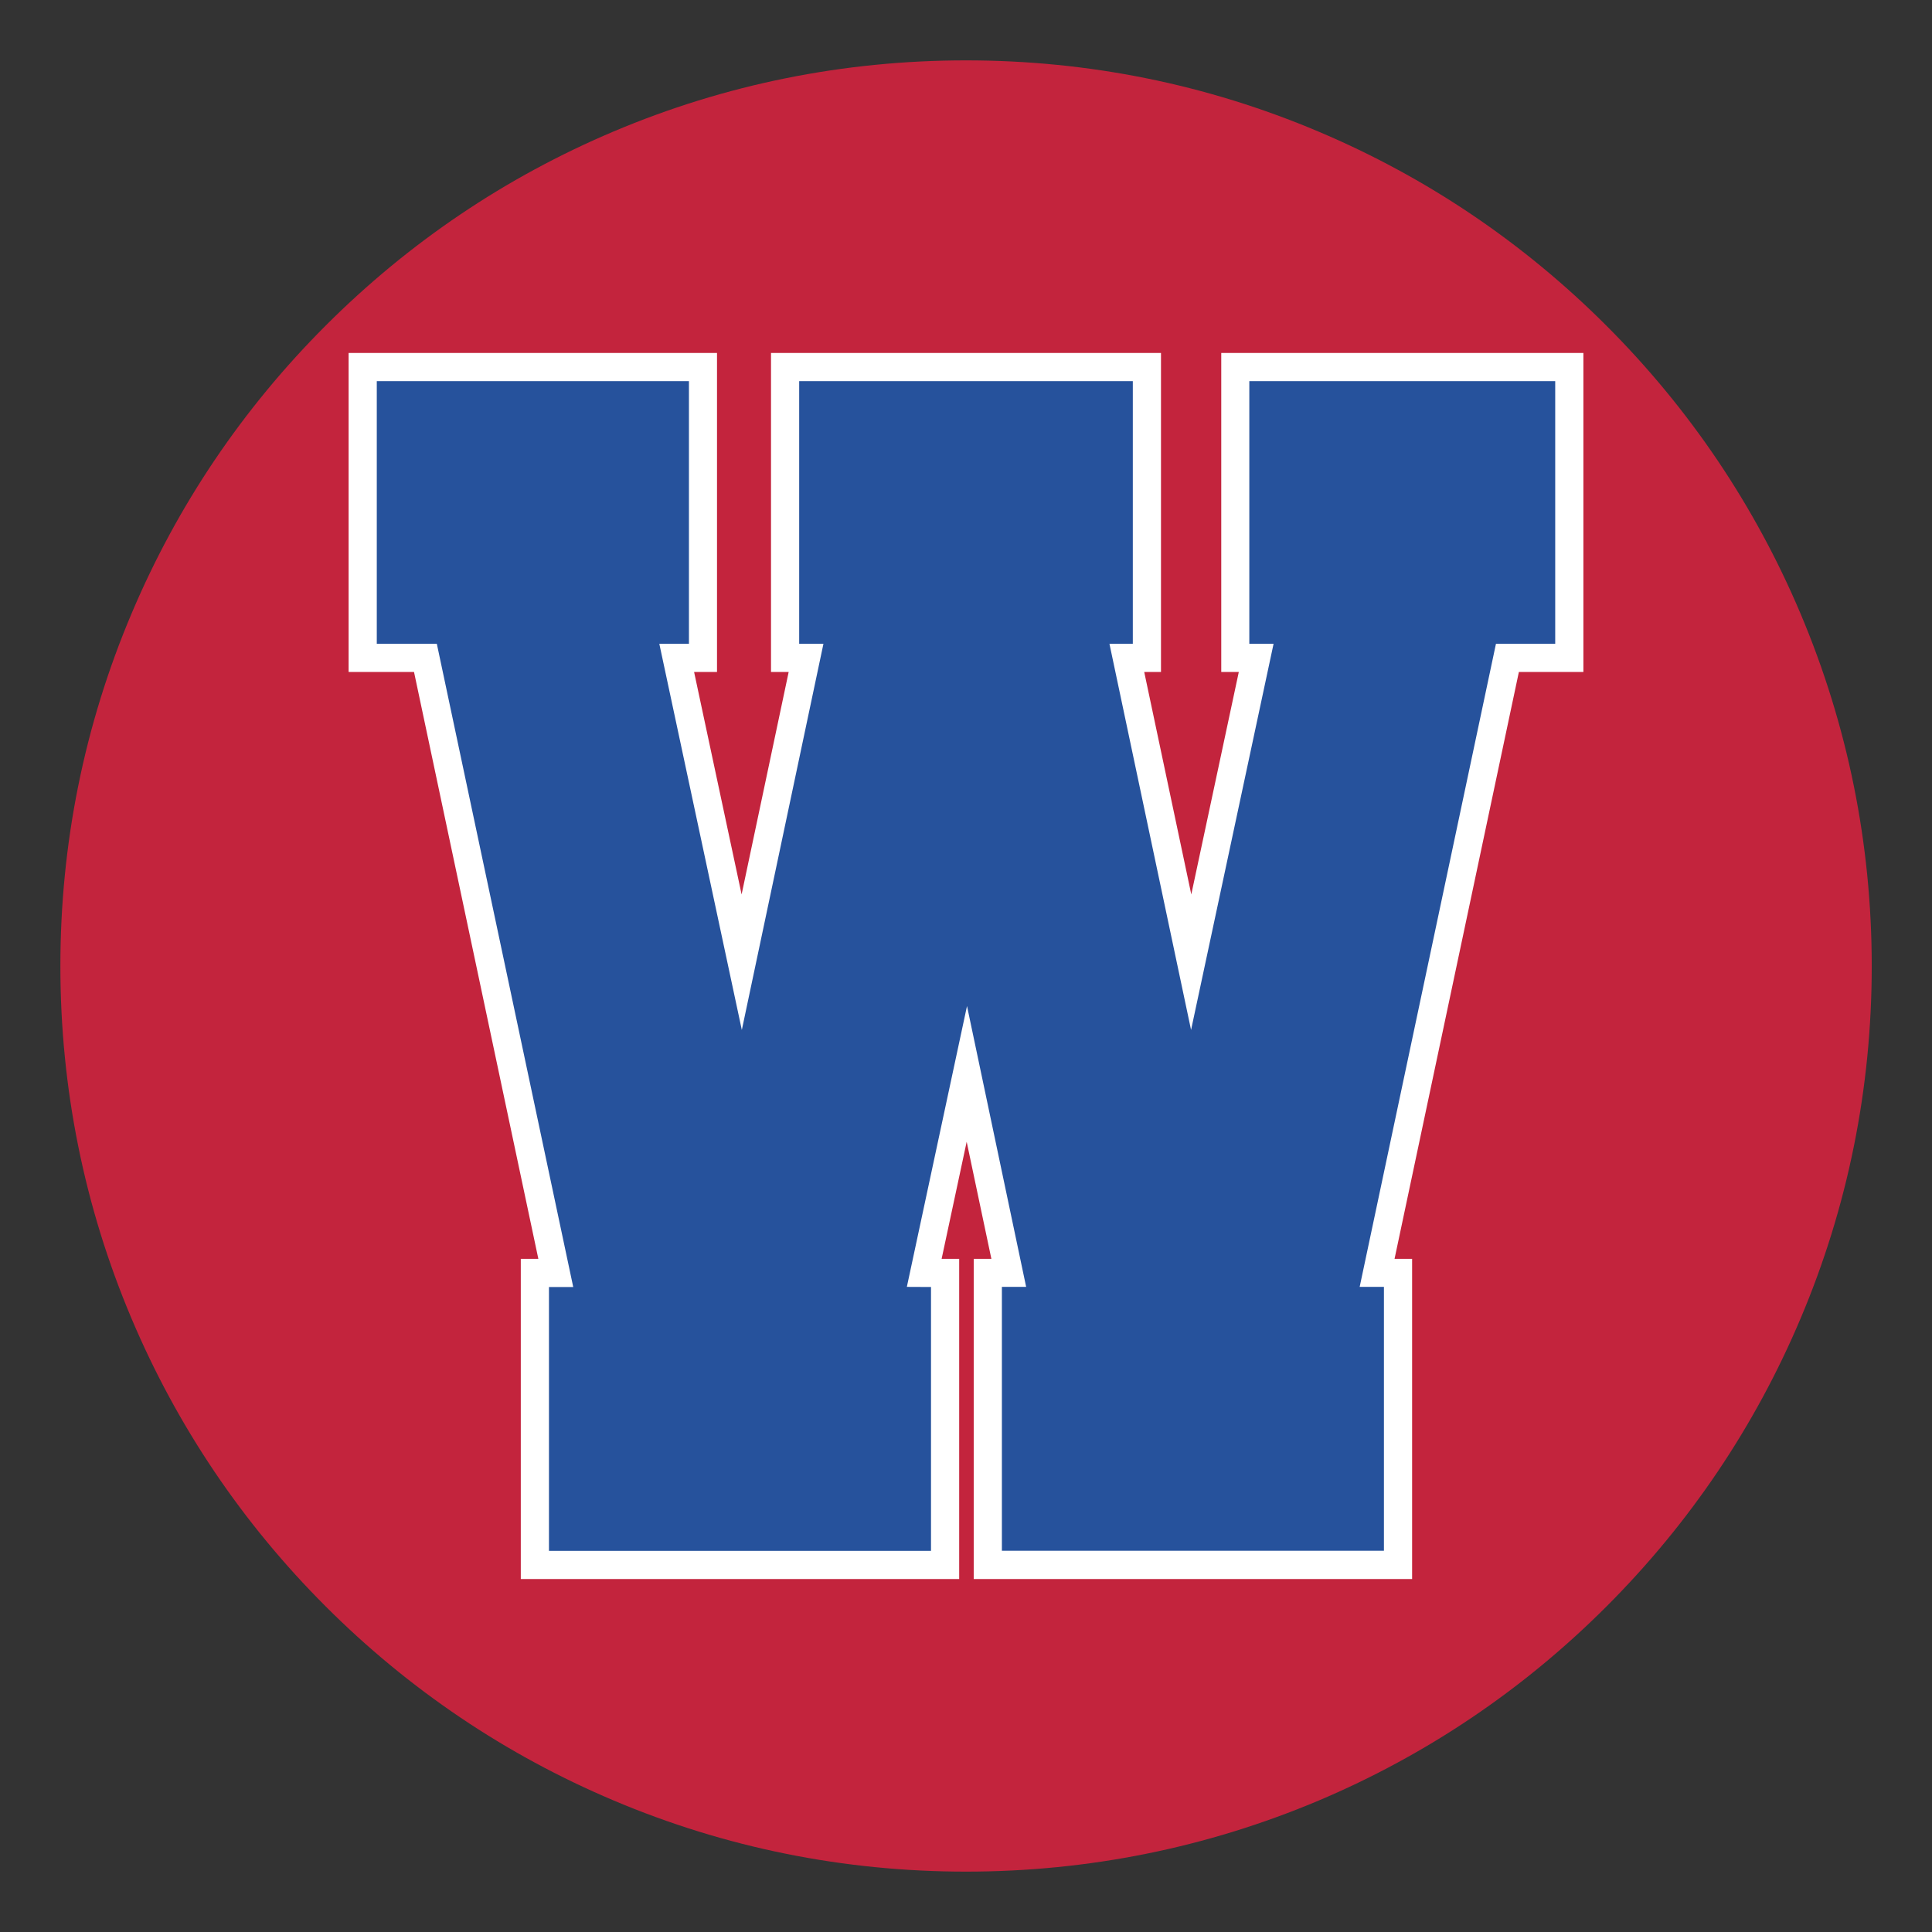
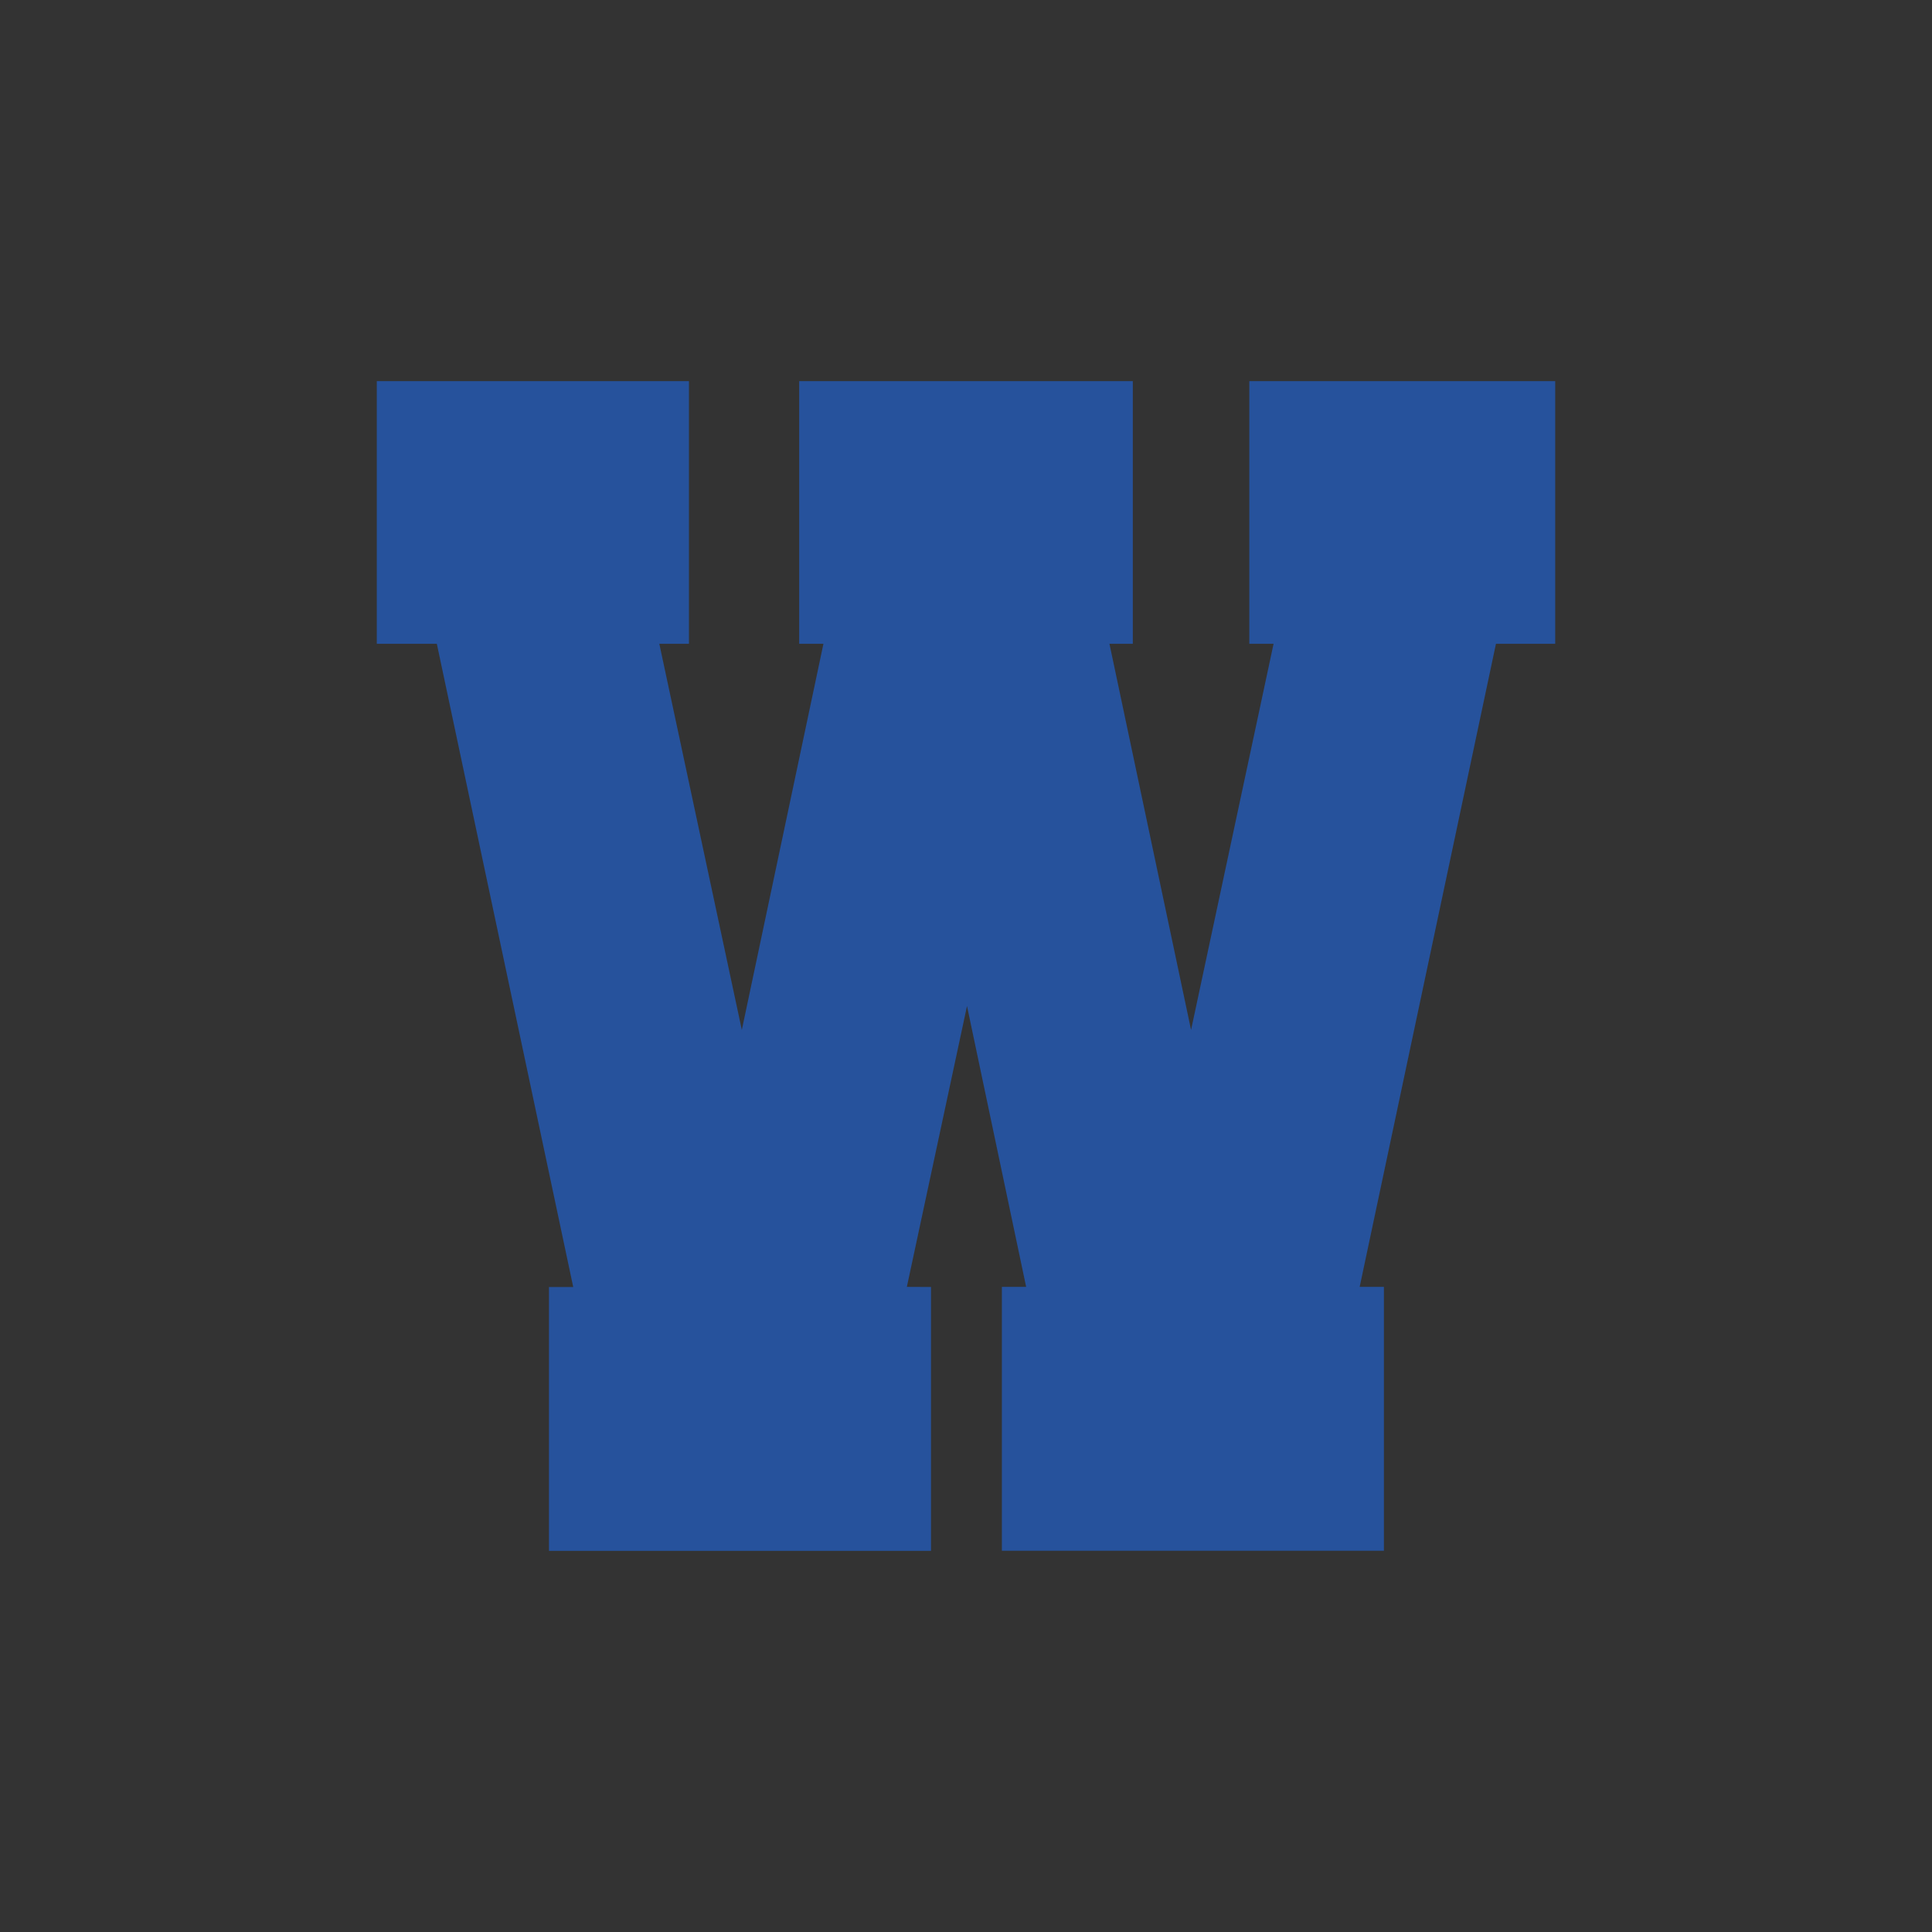
<svg xmlns="http://www.w3.org/2000/svg" version="1.1" id="Layer_1" x="0px" y="0px" width="1728px" height="1728px" viewBox="0 0 1728 1728" style="enable-background:new 0 0 1728 1728;" xml:space="preserve">
  <rect x="0" y="0" width="1728" height="1728" fill="#333333" stroke="none" />
  <style type="text/css">
	.st0{fill:#C3243D;}
	.st1{fill:#FFFFFF;}
	.st2{fill:#26529C;}
</style>
-   <path class="st0" d="M864,1674c-109.3,0-215.4-21.4-315.3-63.7c-96.5-40.8-183.1-99.2-257.5-173.6c-74.4-74.4-132.8-161-173.6-257.5  C75.4,1079.4,54,973.3,54,864c0-109.3,21.4-215.4,63.7-315.3c40.8-96.5,99.2-183.1,173.6-257.5s161-132.8,257.5-173.6  C648.6,75.4,754.7,54,864,54c109.3,0,215.4,21.4,315.3,63.7c96.5,40.8,183.1,99.2,257.5,173.6c74.4,74.4,132.8,161,173.6,257.5  c42.2,99.9,63.7,205.9,63.7,315.3c0,109.3-21.4,215.4-63.7,315.3c-40.8,96.5-99.2,183.1-173.6,257.5  c-74.4,74.4-161,132.8-257.5,173.6C1079.4,1652.6,973.3,1674,864,1674z" />
-   <polygon class="st1" points="870.9,1412.3 870.9,1125.9 886.7,1125.9 864.6,1021.2 842.2,1125.9 857.9,1125.9 857.9,1412.3   465.8,1412.3 465.8,1125.9 481.5,1125.9 370.3,601 311.8,601 311.8,315.7 641.3,315.7 641.3,601 620.8,601 663.3,800 705.4,601   689.6,601 689.6,315.7 1038.4,315.7 1038.4,601 1023.4,601 1065.5,800 1108,601 1092.3,601 1092.3,315.7 1416.2,315.7 1416.2,601   1358.5,601 1247.3,1125.9 1263,1125.9 1263,1412.3 " />
  <path class="st2" d="M832.7,1151.1v236H491v-236h21.7l-122-575.3H337V340.9h279.2v234.9h-26.5l73.8,345.4l73-345.4h-21.7V340.9  h298.4v234.9h-20.9l73,345.4l73.8-345.4h-21.7V340.9H1391v234.9h-53L1216.1,1151h21.7v236H896.1v-236h21.7l-52.9-251.2L811.1,1151  L832.7,1151.1L832.7,1151.1z" />
</svg>